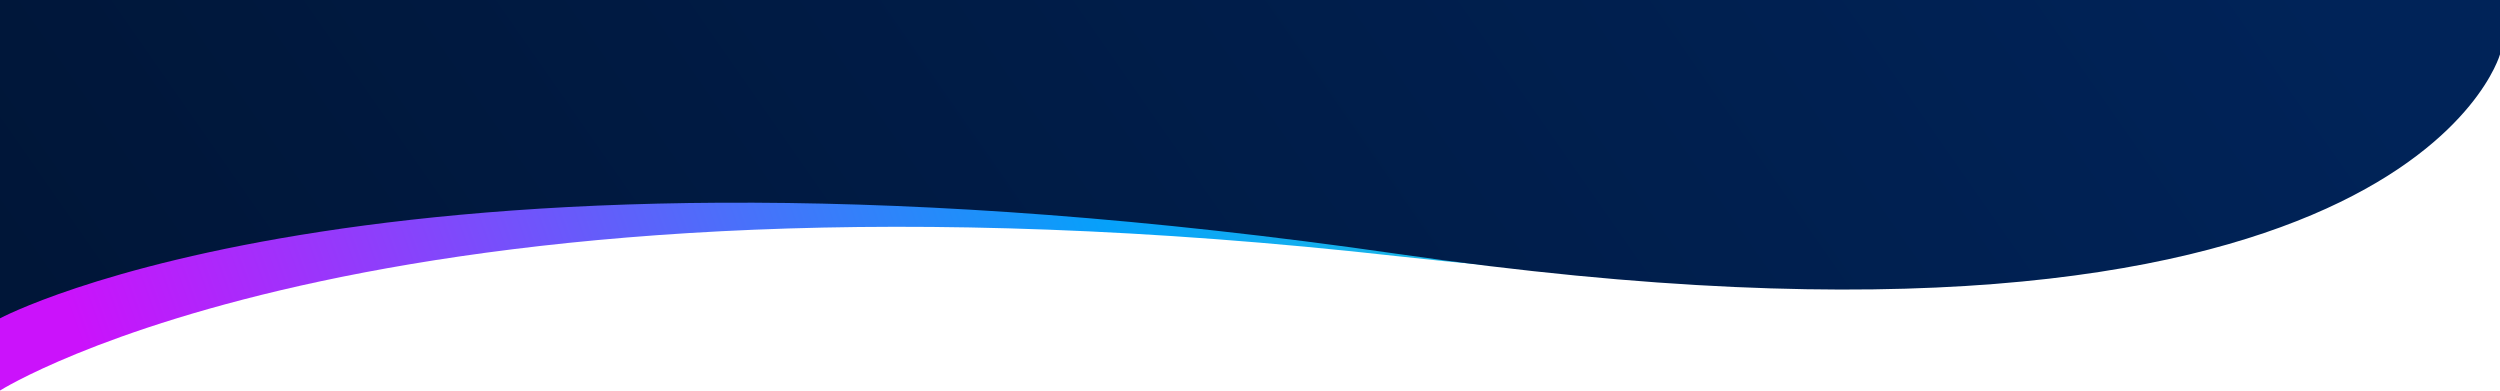
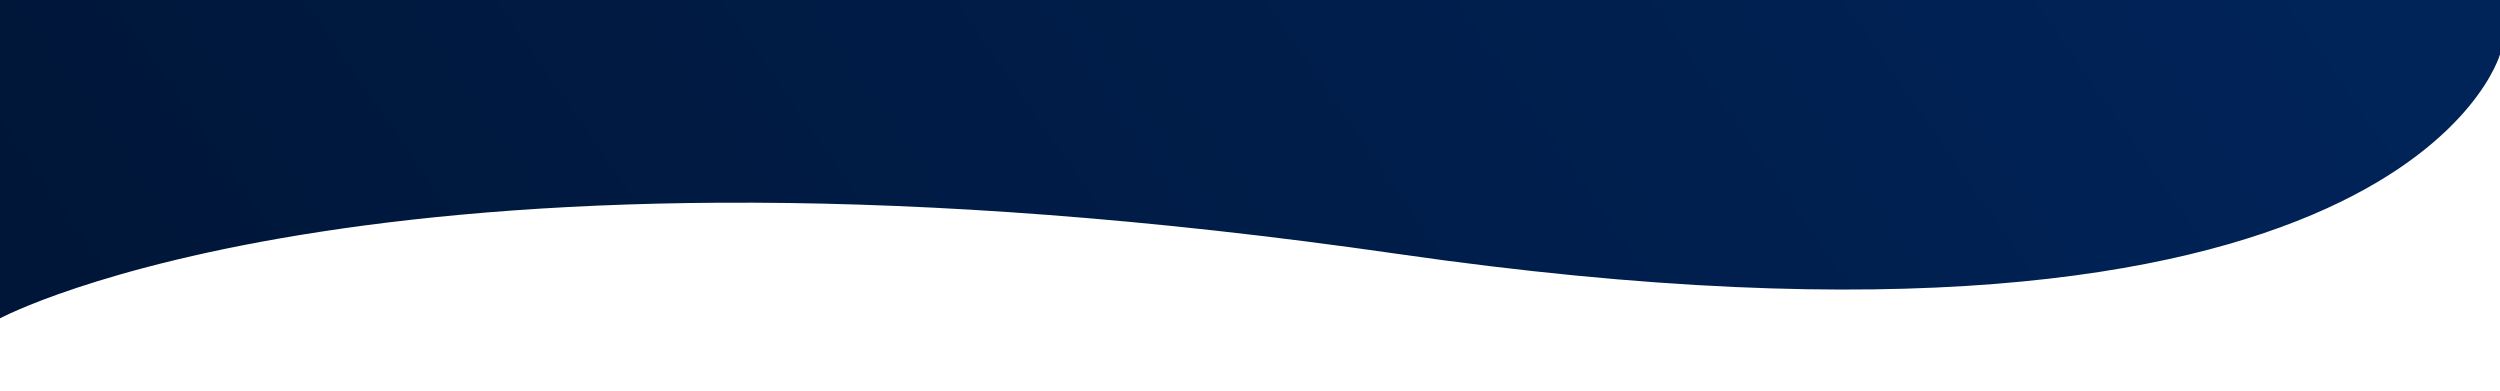
<svg xmlns="http://www.w3.org/2000/svg" width="1610" height="252" viewBox="0 0 1610 252" fill="none">
-   <path d="M0 23H1603.5C1603.5 23 1548.5 237.5 900 165C251.5 92.5 0 251.5 0 251.5V23Z" fill="url(#paint0_linear_4612_12067)" />
  <path d="M0 0H1610V35C1610 35 1548.5 257 900 163.5C251.5 70 0 205 0 205V0Z" fill="url(#paint1_linear_4612_12067)" />
  <defs>
    <linearGradient id="paint0_linear_4612_12067" x1="64" y1="254.999" x2="1272.5" y2="-181" gradientUnits="userSpaceOnUse">
      <stop stop-color="#CB12FB" />
      <stop offset="0.505" stop-color="#06A1FA" />
      <stop offset="1" stop-color="#4BE8BB" />
    </linearGradient>
    <linearGradient id="paint1_linear_4612_12067" x1="5.33314e-07" y1="163.871" x2="1084.04" y2="-591.219" gradientUnits="userSpaceOnUse">
      <stop stop-color="#001638" />
      <stop offset="1" stop-color="#002358" />
    </linearGradient>
  </defs>
</svg>